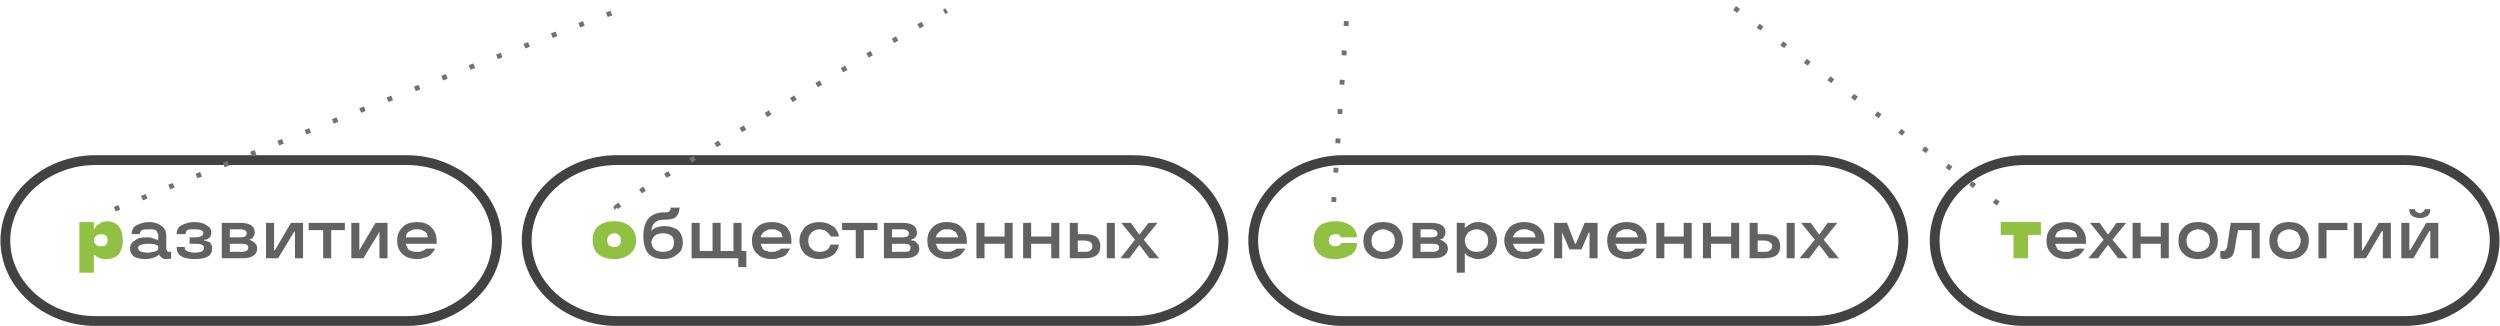
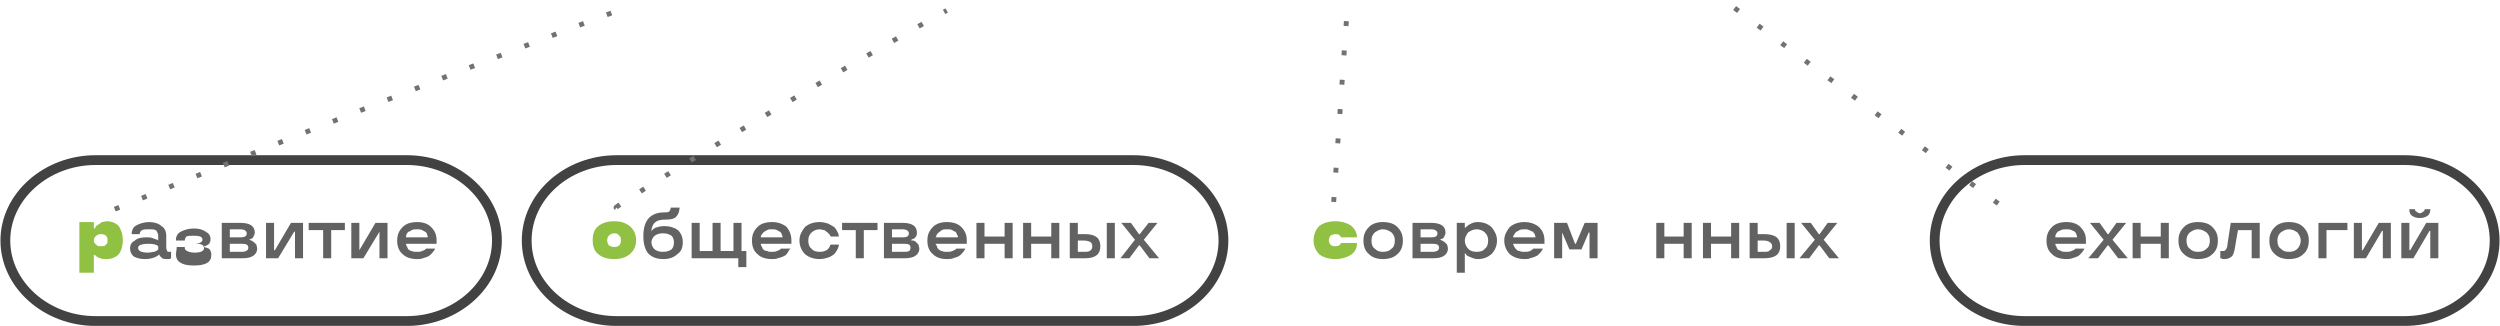
<svg xmlns="http://www.w3.org/2000/svg" xml:space="preserve" width="255.098mm" height="33.249mm" style="shape-rendering:geometricPrecision; text-rendering:geometricPrecision; image-rendering:optimizeQuality; fill-rule:evenodd; clip-rule:evenodd" viewBox="0 0 3106 405">
  <defs>
    <style type="text/css">  .str0 {stroke:#434242;stroke-width:12.177} .str1 {stroke:#727271;stroke-width:6.089;stroke-dasharray:6.089 30.443} .fil0 {fill:none} .fil2 {fill:#626263;fill-rule:nonzero} .fil1 {fill:#90C143;fill-rule:nonzero}  </style>
  </defs>
  <g id="Слой_x0020_1">
    <path class="fil0 str0" d="M766 199l642 0c62,0 112,45 112,100l0 0c0,55 -50,100 -112,100l-642 0c-62,0 -112,-45 -112,-100l0 0c0,-55 50,-100 112,-100z" />
    <path class="fil0 str0" d="M2516 199l472 0c62,0 112,45 112,100l0 0c0,55 -50,100 -112,100l-472 0c-62,0 -112,-45 -112,-100l0 0c0,-55 50,-100 112,-100z" />
-     <path class="fil0 str0" d="M1669 199l584 0c61,0 112,45 112,100l0 0c0,55 -51,100 -112,100l-584 0c-61,0 -112,-45 -112,-100l0 0c0,-55 51,-100 112,-100z" />
    <path class="fil0 str0" d="M118 199l387 0c61,0 112,45 112,100l0 0c0,55 -51,100 -112,100l-387 0c-61,0 -112,-45 -112,-100l0 0c0,-55 51,-100 112,-100z" />
    <path class="fil1" d="M132 275c6,0 11,2 15,6 3,5 5,10 5,18 0,7 -2,13 -5,17 -4,4 -9,6 -15,6 -3,0 -6,0 -8,-1 -3,-1 -5,-2 -5,-3l-2 -1 -1 0 0 22 -18 0 0 -63 18 0 0 8 1 0c1,-1 1,-2 2,-3 1,-1 2,-2 3,-2 1,-1 3,-2 4,-3 2,0 4,-1 6,-1zm-1 29c2,-1 2,-3 2,-5 0,-3 0,-4 -2,-6 -1,-1 -3,-2 -6,-2 -3,0 -5,1 -6,2 -2,2 -3,3 -3,6 0,2 1,4 3,5 1,2 3,2 6,2 3,0 5,0 6,-2z" />
    <path id="1" class="fil2" d="M161 309c0,-5 2,-8 6,-10 3,-3 8,-4 14,-4 3,0 6,0 8,1 3,1 5,2 6,2l1 1 0 -6c0,-2 -1,-4 -2,-6 -2,-2 -5,-2 -9,-2 -4,0 -7,0 -9,1 -2,1 -3,3 -3,5l-10 0c0,-5 2,-9 6,-11 4,-2 9,-4 16,-4 6,0 12,2 15,5 4,2 6,7 6,12l0 15c0,2 1,3 1,4 1,1 1,1 3,1 1,0 2,0 2,0l0 0 0 8c-1,1 -3,1 -5,1 -2,0 -4,0 -6,-1 -1,-1 -2,-2 -3,-3l-1 -2 0 0c0,1 -1,1 -2,2 -2,1 -3,2 -4,2 -3,1 -6,2 -11,2 -6,0 -10,-1 -14,-3 -3,-2 -5,-6 -5,-10zm23 5c2,0 5,-1 7,-1 2,-1 3,-1 4,-2l1 -1 0 -4c-2,-2 -6,-3 -12,-3 -9,0 -13,2 -13,5 0,4 4,6 13,6z" />
-     <path id="2" class="fil2" d="M219 308l0 -1 10 0 0 1c0,2 1,3 3,4 2,1 5,2 9,2 8,0 12,-2 12,-6 0,-2 -1,-3 -3,-4 -2,-1 -5,-1 -9,-1l-6 0 0 -8 7 0c6,0 10,-2 10,-5 0,-4 -4,-5 -11,-5 -4,0 -7,0 -9,1 -1,1 -2,3 -2,5l0 0 -11 0 0 -1c0,-4 2,-8 6,-10 4,-2 9,-4 16,-4 6,0 11,1 15,4 4,2 6,5 6,9 0,2 0,3 -1,4 0,2 -1,2 -2,3 -2,1 -3,2 -5,2l-1 0 0 1c1,0 2,0 4,1 1,0 2,1 3,1 1,1 2,2 2,3 1,2 1,3 1,5 0,9 -7,13 -22,13 -15,0 -22,-5 -22,-14z" />
+     <path id="2" class="fil2" d="M219 308l0 -1 10 0 0 1c0,2 1,3 3,4 2,1 5,2 9,2 8,0 12,-2 12,-6 0,-2 -1,-3 -3,-4 -2,-1 -5,-1 -9,-1c6,0 10,-2 10,-5 0,-4 -4,-5 -11,-5 -4,0 -7,0 -9,1 -1,1 -2,3 -2,5l0 0 -11 0 0 -1c0,-4 2,-8 6,-10 4,-2 9,-4 16,-4 6,0 11,1 15,4 4,2 6,5 6,9 0,2 0,3 -1,4 0,2 -1,2 -2,3 -2,1 -3,2 -5,2l-1 0 0 1c1,0 2,0 4,1 1,0 2,1 3,1 1,1 2,2 2,3 1,2 1,3 1,5 0,9 -7,13 -22,13 -15,0 -22,-5 -22,-14z" />
    <path id="3" class="fil2" d="M319 309c0,4 -2,7 -5,9 -3,2 -7,3 -14,3l-25 0 0 -44 23 0c12,0 18,4 18,12 0,2 -1,4 -2,6 -1,1 -2,2 -3,2l-2 1 0 0c1,0 2,1 3,1 1,1 2,1 3,2 1,1 2,2 3,3 0,1 1,3 1,5zm-34 4l15 0c5,0 8,-2 8,-5 0,-4 -3,-5 -8,-5l-15 0 0 10zm0 -18l13 0c5,0 8,-1 8,-5 0,-3 -3,-5 -8,-5l-13 0 0 10z" />
    <polygon id="4" class="fil2" points="376,321 366,321 366,288 365,288 345,321 330,321 330,277 340,277 340,311 341,311 361,277 376,277 " />
    <polygon id="5" class="fil2" points="401,286 383,286 383,277 428,277 428,286 411,286 411,321 401,321 " />
    <polygon id="6" class="fil2" points="481,321 471,321 471,288 471,288 451,321 436,321 436,277 446,277 446,311 446,311 466,277 481,277 " />
    <path id="7" class="fil2" d="M542 299l0 4 -38 0c0,1 0,2 1,3 1,2 1,3 2,4 1,1 3,2 4,2 2,1 4,1 7,1 2,0 4,0 6,-1 2,-1 3,-1 4,-2l1 -1 11 0c0,1 0,1 -1,2 -1,2 -3,4 -5,6 -2,2 -6,3 -9,4 -3,1 -5,1 -7,1 -8,0 -14,-2 -18,-6 -5,-4 -7,-10 -7,-17 0,-7 2,-12 7,-17 4,-4 10,-6 18,-6 7,0 13,2 17,6 5,5 7,10 7,17zm-18 -13c-2,-1 -4,-1 -6,-1 -3,0 -5,0 -7,1 -1,1 -3,2 -4,2 -2,2 -3,4 -3,6l0 1 27 0c0,-1 0,-2 -1,-4 0,-1 -1,-2 -2,-3 -1,0 -2,-1 -4,-2z" />
    <path class="fil1" d="M743 316c-5,-4 -7,-10 -7,-17 0,-8 2,-14 7,-18 5,-4 11,-6 20,-6 8,0 14,2 19,6 5,4 8,10 8,18 0,7 -3,13 -8,17 -5,4 -11,6 -19,6 -9,0 -15,-2 -20,-6zm26 -11c2,-2 2,-4 2,-6 0,-3 0,-5 -2,-6 -1,-2 -3,-3 -6,-3 -3,0 -5,1 -7,3 -1,1 -2,3 -2,6 0,2 1,4 2,6 2,1 4,2 7,2 3,0 5,-1 6,-2z" />
    <path id="1" class="fil2" d="M809 288l0 0c0,-1 1,-2 2,-3 1,-1 2,-1 3,-2 3,-1 7,-2 11,-2 7,0 13,2 17,5 4,4 6,9 6,15 0,7 -2,12 -7,15 -4,4 -10,6 -17,6 -8,0 -14,-2 -19,-7 -4,-5 -6,-12 -6,-21l0 -1c0,-9 2,-16 6,-21 4,-5 11,-8 19,-8 3,0 6,0 7,-1 1,-1 2,-3 2,-5l11 0c0,3 -1,5 -1,6 -1,2 -1,3 -3,5 -2,3 -7,4 -14,4 -6,0 -10,1 -13,4 -3,3 -4,7 -4,11zm4 5c-2,2 -4,5 -4,8 0,4 2,7 4,9 3,2 6,3 10,3 5,0 8,-1 11,-3 2,-2 3,-5 3,-9 0,-3 -1,-6 -3,-8 -3,-2 -6,-3 -11,-3 -4,0 -7,1 -10,3z" />
    <polygon id="2" class="fil2" points="917,332 917,321 859,321 859,277 869,277 869,312 885,312 885,277 895,277 895,312 911,312 911,277 921,277 921,312 927,312 927,332 " />
    <path id="3" class="fil2" d="M983 299l0 4 -38 0c0,1 0,2 1,3 1,2 1,3 2,4 1,1 3,2 5,2 1,1 3,1 6,1 2,0 4,0 6,-1 2,-1 3,-1 4,-2l1 -1 12 0c-1,1 -1,1 -2,2 -1,2 -2,4 -4,6 -3,2 -6,3 -10,4 -2,1 -5,1 -7,1 -8,0 -14,-2 -18,-6 -5,-4 -7,-10 -7,-17 0,-7 2,-12 7,-17 4,-4 10,-6 18,-6 7,0 13,2 18,6 4,5 6,10 6,17zm-18 -13c-2,-1 -4,-1 -6,-1 -3,0 -5,0 -6,1 -2,1 -4,2 -5,3 -1,2 -3,3 -3,5l0 1 27 0c0,-1 0,-2 -1,-3 0,-2 -1,-3 -2,-4 -1,0 -2,-1 -4,-2z" />
    <path id="4" class="fil2" d="M1018 322c-7,0 -13,-2 -18,-6 -4,-4 -7,-10 -7,-17 0,-7 3,-12 7,-17 5,-4 11,-6 18,-6 4,0 8,1 11,2 3,2 6,3 8,5 3,4 5,8 5,11l-10 0c-1,-1 -1,-2 -2,-3 -1,-1 -2,-2 -2,-2 -1,-1 -3,-2 -4,-3 -2,0 -4,-1 -6,-1 -4,0 -8,2 -10,4 -3,3 -4,6 -4,10 0,4 1,8 4,10 2,3 6,4 10,4 2,0 4,0 6,-1 1,0 3,-1 4,-2 2,-2 3,-4 3,-5l1 -1 10 0c0,3 -2,7 -5,11 -2,2 -5,4 -8,5 -3,1 -7,2 -11,2z" />
    <polygon id="5" class="fil2" points="1063,286 1046,286 1046,277 1090,277 1090,286 1073,286 1073,321 1063,321 " />
    <path id="6" class="fil2" d="M1142 309c0,4 -2,7 -5,9 -3,2 -7,3 -14,3l-25 0 0 -44 23 0c12,0 18,4 18,12 0,2 0,4 -2,6 -1,1 -2,2 -3,2l-2 1 0 1c1,0 2,0 3,0 1,1 3,1 3,2 1,1 2,2 3,3 0,2 1,3 1,5zm-34 4l15 0c6,0 8,-1 8,-5 0,-4 -2,-5 -8,-5l-15 0 0 10zm0 -18l13 0c5,0 8,-1 8,-5 0,-3 -3,-5 -8,-5l-13 0 0 10z" />
    <path id="7" class="fil2" d="M1201 299l0 4 -39 0c1,1 1,2 2,3 0,2 1,3 2,4 1,1 3,2 4,2 2,1 4,1 6,1 3,0 5,0 7,-1 2,-1 3,-1 4,-2l1 -1 11 0c0,1 0,1 -1,2 -1,2 -3,4 -5,6 -2,2 -6,3 -9,4 -3,1 -5,1 -8,1 -7,0 -13,-2 -17,-6 -5,-4 -7,-10 -7,-17 0,-7 2,-12 7,-17 4,-4 10,-6 17,-6 8,0 14,2 18,6 5,5 7,10 7,17zm-18 -13c-2,-1 -4,-1 -7,-1 -2,0 -4,0 -6,1 -1,1 -3,2 -4,3 -2,2 -3,3 -3,5l-1 1 28 0c0,-1 0,-2 -1,-3 -1,-2 -1,-3 -2,-4 -1,0 -3,-1 -4,-2z" />
    <polygon id="8" class="fil2" points="1258,321 1248,321 1248,303 1223,303 1223,321 1213,321 1213,277 1223,277 1223,294 1248,294 1248,277 1258,277 " />
    <polygon id="9" class="fil2" points="1316,321 1306,321 1306,303 1281,303 1281,321 1271,321 1271,277 1281,277 1281,294 1306,294 1306,277 1316,277 " />
    <path id="10" class="fil2" d="M1375 321l0 -44 10 0 0 44 -10 0zm-46 0l0 -44 10 0 0 14 9 0c13,0 19,5 19,15 0,10 -6,15 -19,15l-19 0zm18 -8c3,0 6,0 8,-2 1,-1 2,-2 2,-5 0,-2 -1,-4 -2,-5 -2,-1 -5,-2 -8,-2l-8 0 0 14 8 0z" />
    <polygon id="11" class="fil2" points="1427,277 1438,277 1421,298 1440,321 1428,321 1416,305 1415,305 1403,321 1392,321 1410,298 1393,277 1405,277 1415,291 1416,291 " />
    <path class="fil1" d="M1639 316c-4,-4 -7,-10 -7,-17 0,-8 3,-14 7,-18 5,-4 12,-6 20,-6 8,0 14,2 19,5 5,4 8,9 8,15l-20 0c-1,-3 -3,-4 -7,-4 -2,0 -4,1 -6,2 -1,2 -2,3 -2,6 0,2 1,4 2,5 2,2 4,2 6,2 4,0 6,-1 7,-4l20 0c0,7 -3,12 -8,15 -5,3 -11,5 -19,5 -8,0 -15,-2 -20,-6z" />
    <path id="1" class="fil2" d="M1718 322c-7,0 -13,-2 -17,-6 -5,-4 -7,-10 -7,-17 0,-7 2,-12 7,-17 4,-4 10,-6 17,-6 8,0 14,2 18,6 5,5 7,10 7,17 0,7 -2,13 -7,17 -4,4 -10,6 -18,6zm11 -13c3,-2 4,-6 4,-10 0,-4 -1,-7 -4,-10 -3,-2 -6,-4 -11,-4 -4,0 -7,2 -10,4 -3,3 -4,6 -4,10 0,4 1,8 4,10 3,3 6,4 10,4 5,0 8,-1 11,-4z" />
    <path id="2" class="fil2" d="M1799 309c0,4 -2,7 -5,9 -3,2 -7,3 -14,3l-25 0 0 -44 23 0c12,0 18,4 18,12 0,2 -1,4 -2,6 -1,1 -2,2 -3,2l-2 1 0 0c1,0 2,1 3,1 1,1 2,1 3,2 1,1 2,2 3,3 0,1 1,3 1,5zm-34 4l15 0c5,0 8,-2 8,-5 0,-4 -3,-5 -8,-5l-15 0 0 10zm0 -18l13 0c5,0 8,-1 8,-5 0,-3 -3,-5 -8,-5l-13 0 0 10z" />
    <path id="3" class="fil2" d="M1836 276c7,0 12,2 17,6 4,5 7,10 7,17 0,7 -3,13 -7,17 -5,4 -10,6 -17,6 -3,0 -6,-1 -8,-2 -3,-1 -5,-2 -6,-3l-1 -2 -1 0 0 24 -10 0 0 -62 10 0 0 6 1 0c0,-1 1,-1 2,-2 1,-1 2,-2 3,-2 3,-2 6,-3 10,-3zm-1 37c4,0 8,-1 10,-4 3,-2 4,-6 4,-10 0,-4 -1,-7 -4,-10 -2,-2 -6,-4 -10,-4 -5,0 -8,2 -11,4 -2,3 -4,6 -4,10 0,4 2,8 4,10 3,3 6,4 11,4z" />
    <path id="4" class="fil2" d="M1919 299l0 4 -39 0c0,1 1,2 1,3 1,2 2,3 3,4 1,1 2,2 4,2 2,1 4,1 6,1 3,0 5,0 7,-1 1,-1 3,-1 3,-2l1 -1 12 0c0,1 -1,1 -1,2 -1,2 -3,4 -5,6 -3,2 -6,3 -10,4 -2,1 -4,1 -7,1 -7,0 -13,-2 -18,-6 -4,-4 -7,-10 -7,-17 0,-7 3,-12 7,-17 5,-4 11,-6 18,-6 7,0 13,2 18,6 5,5 7,10 7,17zm-19 -13c-2,-1 -4,-1 -6,-1 -2,0 -4,0 -6,1 -2,1 -3,2 -4,2 -2,2 -3,4 -4,6l0 1 28 0c0,-1 -1,-2 -1,-4 -1,-1 -2,-2 -2,-3 -1,0 -3,-1 -5,-2z" />
    <polygon id="5" class="fil2" points="1958,303 1969,277 1985,277 1985,321 1975,321 1975,289 1974,289 1965,310 1950,310 1941,289 1941,289 1941,321 1931,321 1931,277 1947,277 1957,303 " />
-     <path id="6" class="fil2" d="M2046 299l0 4 -39 0c1,1 1,2 2,3 0,2 1,3 2,4 1,1 2,2 4,2 2,1 4,1 6,1 3,0 5,0 7,-1 1,-1 3,-1 3,-2l1 -1 12 0c0,1 -1,1 -1,2 -1,2 -3,4 -5,6 -3,2 -6,3 -10,4 -2,1 -4,1 -7,1 -7,0 -13,-2 -18,-6 -4,-4 -6,-10 -6,-17 0,-7 2,-12 6,-17 5,-4 11,-6 18,-6 8,0 14,2 18,6 5,5 7,10 7,17zm-19 -13c-1,-1 -3,-1 -6,-1 -2,0 -4,0 -6,1 -2,1 -3,2 -4,2 -2,2 -3,4 -3,6l-1 1 28 0c0,-1 0,-2 -1,-4 -1,-1 -1,-2 -2,-3 -1,0 -3,-1 -5,-2z" />
    <polygon id="7" class="fil2" points="2102,321 2092,321 2092,303 2068,303 2068,321 2058,321 2058,277 2068,277 2068,294 2092,294 2092,277 2102,277 " />
    <polygon id="8" class="fil2" points="2161,321 2151,321 2151,303 2126,303 2126,321 2116,321 2116,277 2126,277 2126,294 2151,294 2151,277 2161,277 " />
    <path id="9" class="fil2" d="M2220 321l0 -44 10 0 0 44 -10 0zm-46 0l0 -44 10 0 0 14 8 0c14,0 20,5 20,15 0,10 -6,15 -20,15l-18 0zm18 -8c3,0 6,0 7,-2 2,-1 3,-2 3,-5 0,-2 -1,-4 -3,-5 -1,-1 -4,-2 -7,-2l-8 0 0 14 8 0z" />
    <polygon id="10" class="fil2" points="2271,277 2283,277 2266,298 2285,321 2273,321 2261,305 2260,305 2248,321 2236,321 2255,298 2238,277 2250,277 2260,291 2261,291 " />
-     <polygon class="fil1" points="2486,276 2536,276 2536,292 2520,292 2520,321 2502,321 2502,292 2486,292 " />
    <path id="1" class="fil2" d="M2592 299l0 4 -38 0c0,1 0,2 1,3 1,2 1,3 2,4 1,1 3,1 4,2 2,1 4,1 7,1 2,0 4,0 6,-1 2,-1 3,-1 4,-2l1 -1 11 0c0,0 0,1 -1,2 -1,2 -3,4 -5,6 -2,2 -6,3 -9,4 -3,1 -5,1 -7,1 -8,0 -14,-2 -18,-6 -5,-4 -7,-10 -7,-17 0,-7 2,-12 7,-17 4,-4 10,-6 18,-6 7,0 13,2 17,6 5,5 7,10 7,17zm-18 -13c-2,-1 -4,-1 -6,-1 -3,0 -5,0 -7,1 -1,1 -3,1 -4,2 -2,2 -3,4 -3,6l0 1 27 0c0,-1 0,-2 -1,-4 0,-1 -1,-2 -2,-3 -1,-1 -2,-1 -4,-2z" />
    <polygon id="2" class="fil2" points="2630,277 2642,277 2625,298 2644,321 2632,321 2620,305 2619,305 2607,321 2595,321 2614,298 2597,277 2609,277 2619,291 2620,291 " />
    <polygon id="3" class="fil2" points="2695,321 2685,321 2685,303 2660,303 2660,321 2650,321 2650,277 2660,277 2660,294 2685,294 2685,277 2695,277 " />
    <path id="4" class="fil2" d="M2731 322c-7,0 -13,-2 -17,-6 -5,-4 -7,-10 -7,-17 0,-7 2,-12 7,-17 4,-4 10,-6 17,-6 8,0 14,2 18,6 5,5 7,10 7,17 0,7 -2,13 -7,17 -4,4 -10,6 -18,6zm11 -13c3,-2 4,-6 4,-10 0,-4 -1,-7 -4,-10 -3,-2 -6,-4 -11,-4 -4,0 -7,2 -10,4 -3,3 -4,6 -4,10 0,4 1,8 4,10 3,3 6,4 10,4 5,0 8,-1 11,-4z" />
    <path id="5" class="fil2" d="M2768 303l4 -26 36 0 0 44 -10 0 0 -35 -17 0 -3 17c-1,7 -2,12 -4,15 -3,3 -6,4 -10,4 -1,0 -3,0 -4,-1l-1 0 0 -9c1,0 2,0 3,0 2,0 3,0 4,-2 1,-1 2,-4 2,-7z" />
    <path id="6" class="fil2" d="M2844 322c-7,0 -13,-2 -17,-6 -5,-4 -7,-10 -7,-17 0,-7 2,-12 7,-17 4,-4 10,-6 17,-6 8,0 14,2 18,6 5,5 7,10 7,17 0,7 -2,13 -7,17 -4,4 -10,6 -18,6zm11 -13c2,-2 4,-6 4,-10 0,-4 -2,-7 -4,-10 -3,-2 -6,-4 -11,-4 -4,0 -7,2 -10,4 -3,3 -4,6 -4,10 0,4 1,8 4,10 3,3 6,4 10,4 5,0 8,-1 11,-4z" />
    <polygon id="7" class="fil2" points="2881,321 2881,277 2917,277 2917,286 2891,286 2891,321 " />
    <polygon id="8" class="fil2" points="2971,321 2961,321 2961,287 2960,287 2940,321 2925,321 2925,277 2935,277 2935,311 2936,311 2956,277 2971,277 " />
    <path id="9" class="fil2" d="M3030 321l-10 0 0 -34 -1 0 -20 34 -15 0 0 -44 10 0 0 34 1 0 20 -34 15 0 0 44zm-13 -53c-3,2 -6,3 -10,3 -4,0 -7,-1 -10,-3 -2,-2 -3,-4 -3,-7l0 -1 7 0 0 0c0,2 1,3 2,3 1,1 2,2 4,2 2,0 3,-1 4,-2 1,0 2,-1 2,-3l0 0 7 0 0 1c0,3 -1,5 -3,7z" />
    <path class="fil0 str1" d="M142 260c0,0 362,-148 623,-246" />
    <path class="fil0 str1" d="M765 258c-3,-1 209,-132 411,-245" />
    <path class="fil0 str1" d="M1657 251c0,0 8,-114 16,-228" />
    <path class="fil0 str1" d="M2483 253c0,0 -224,-165 -341,-253" />
  </g>
</svg>